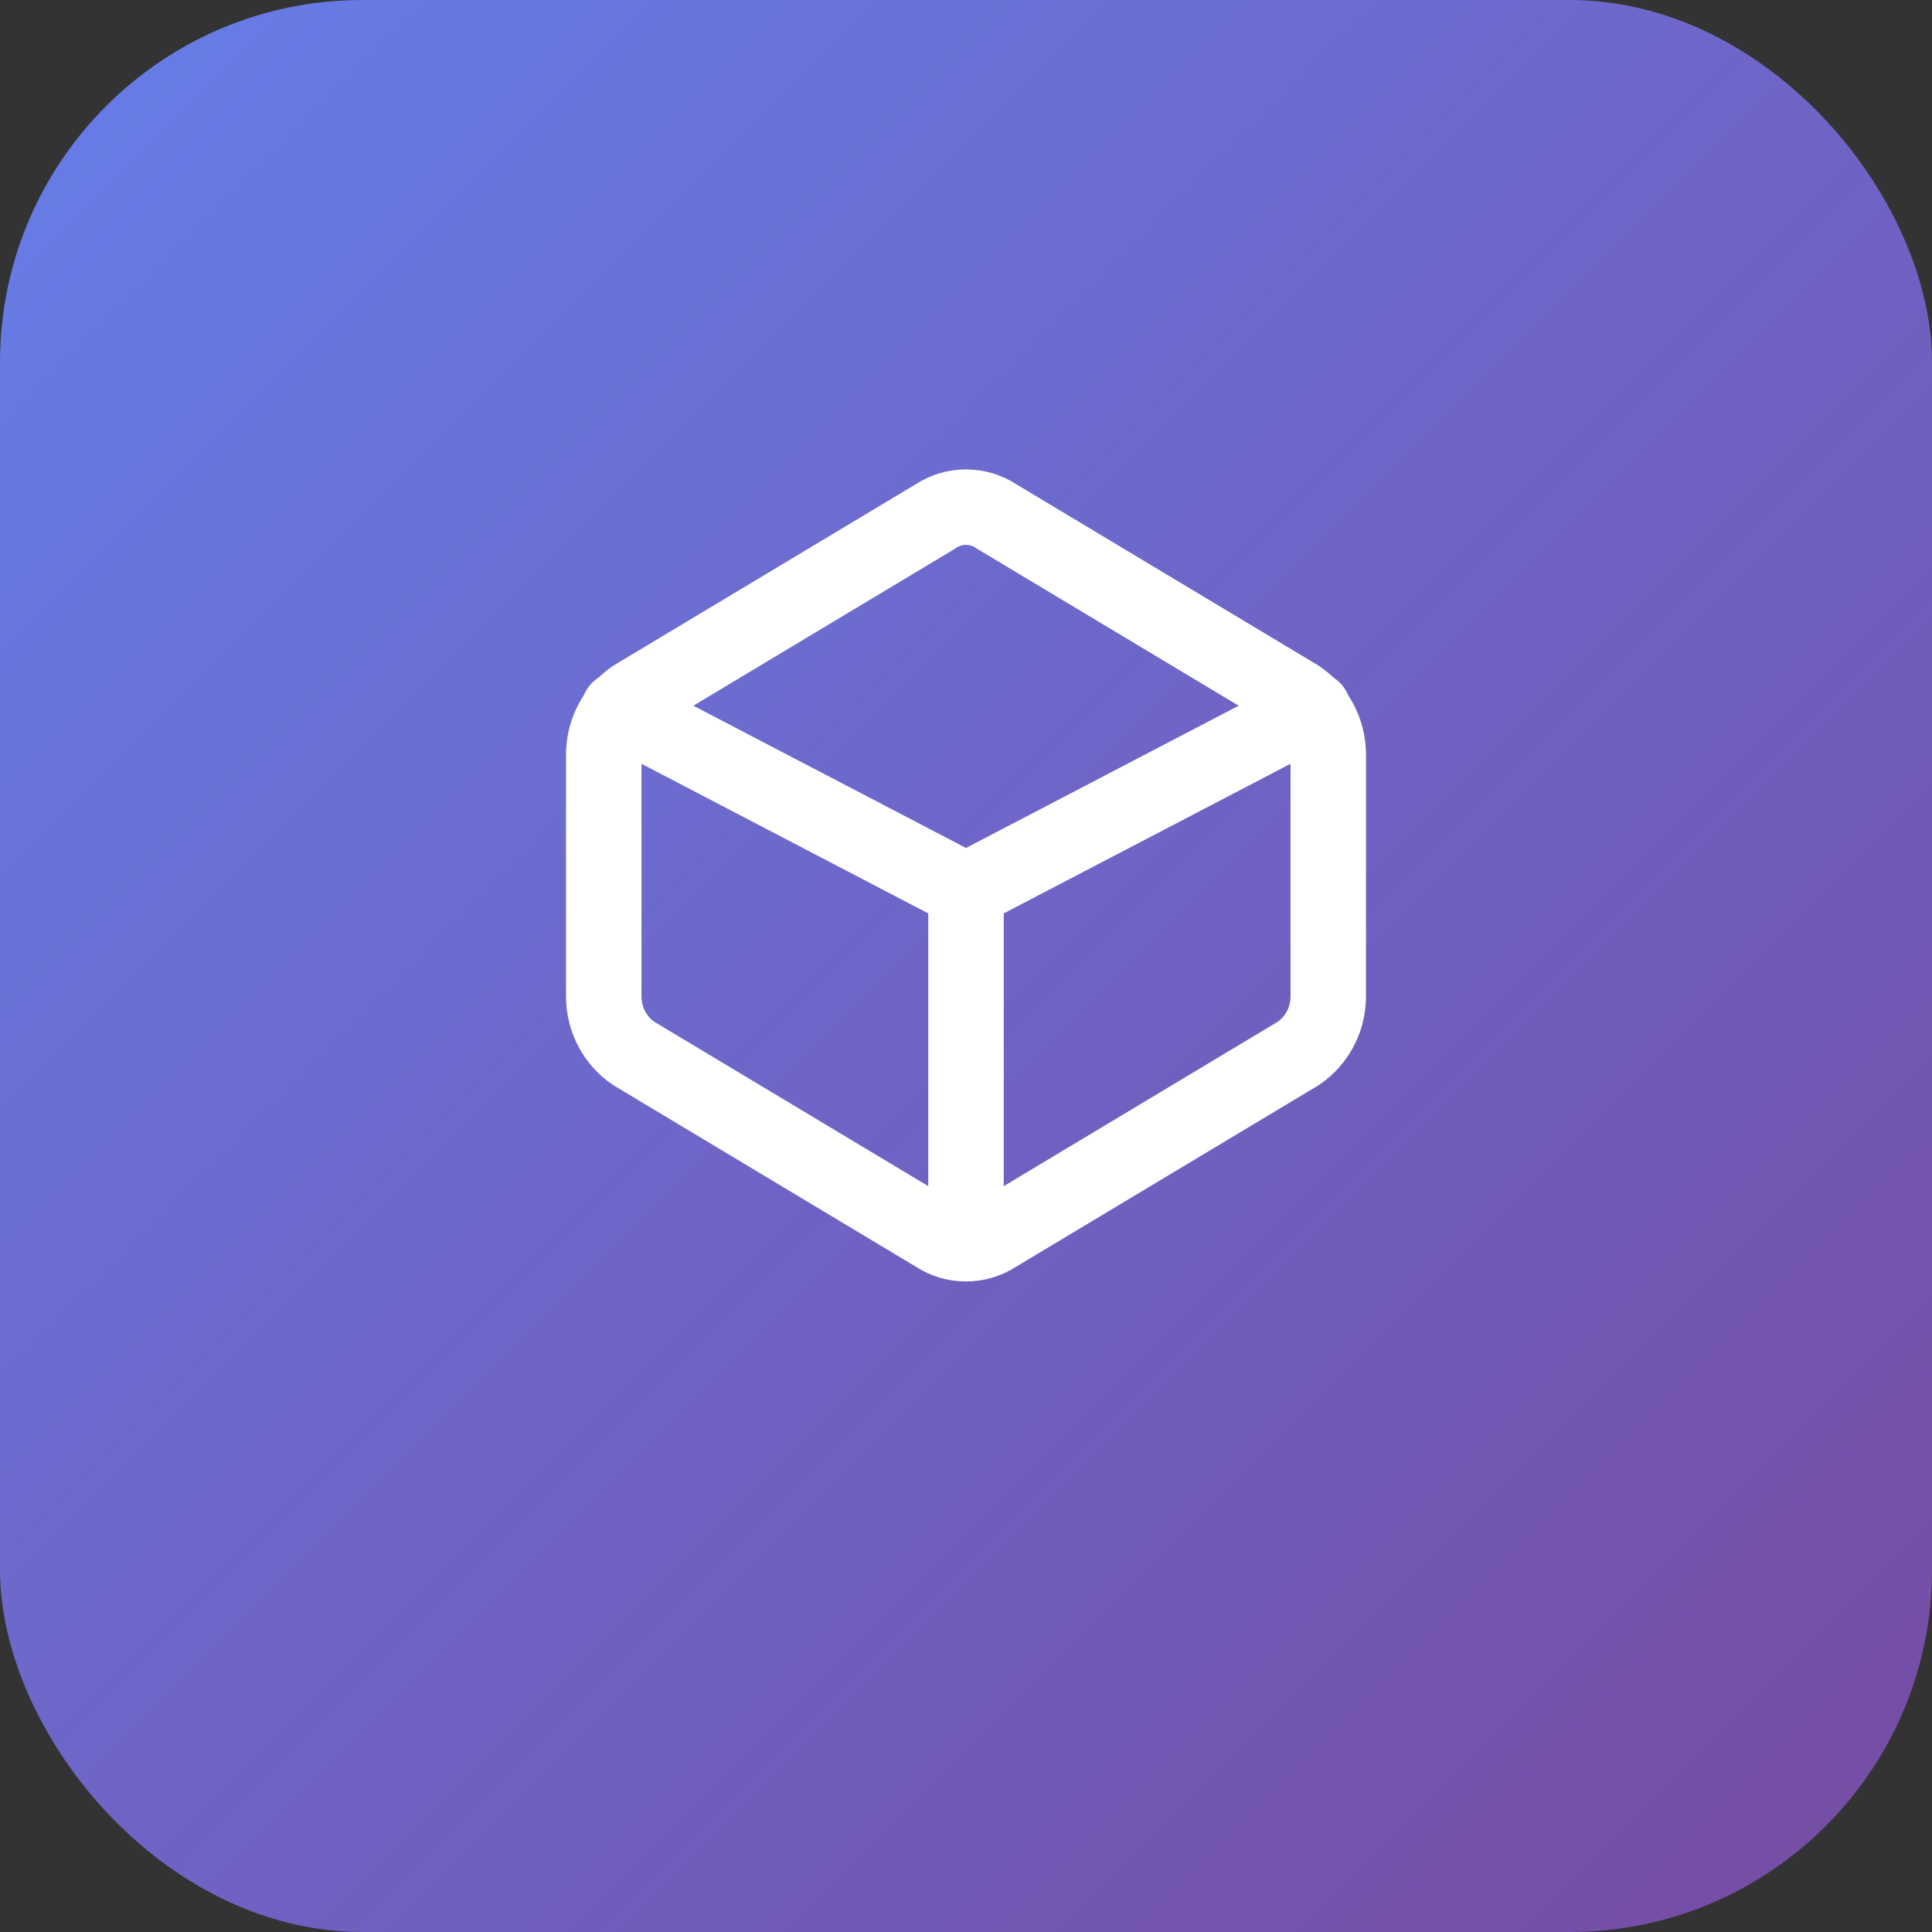
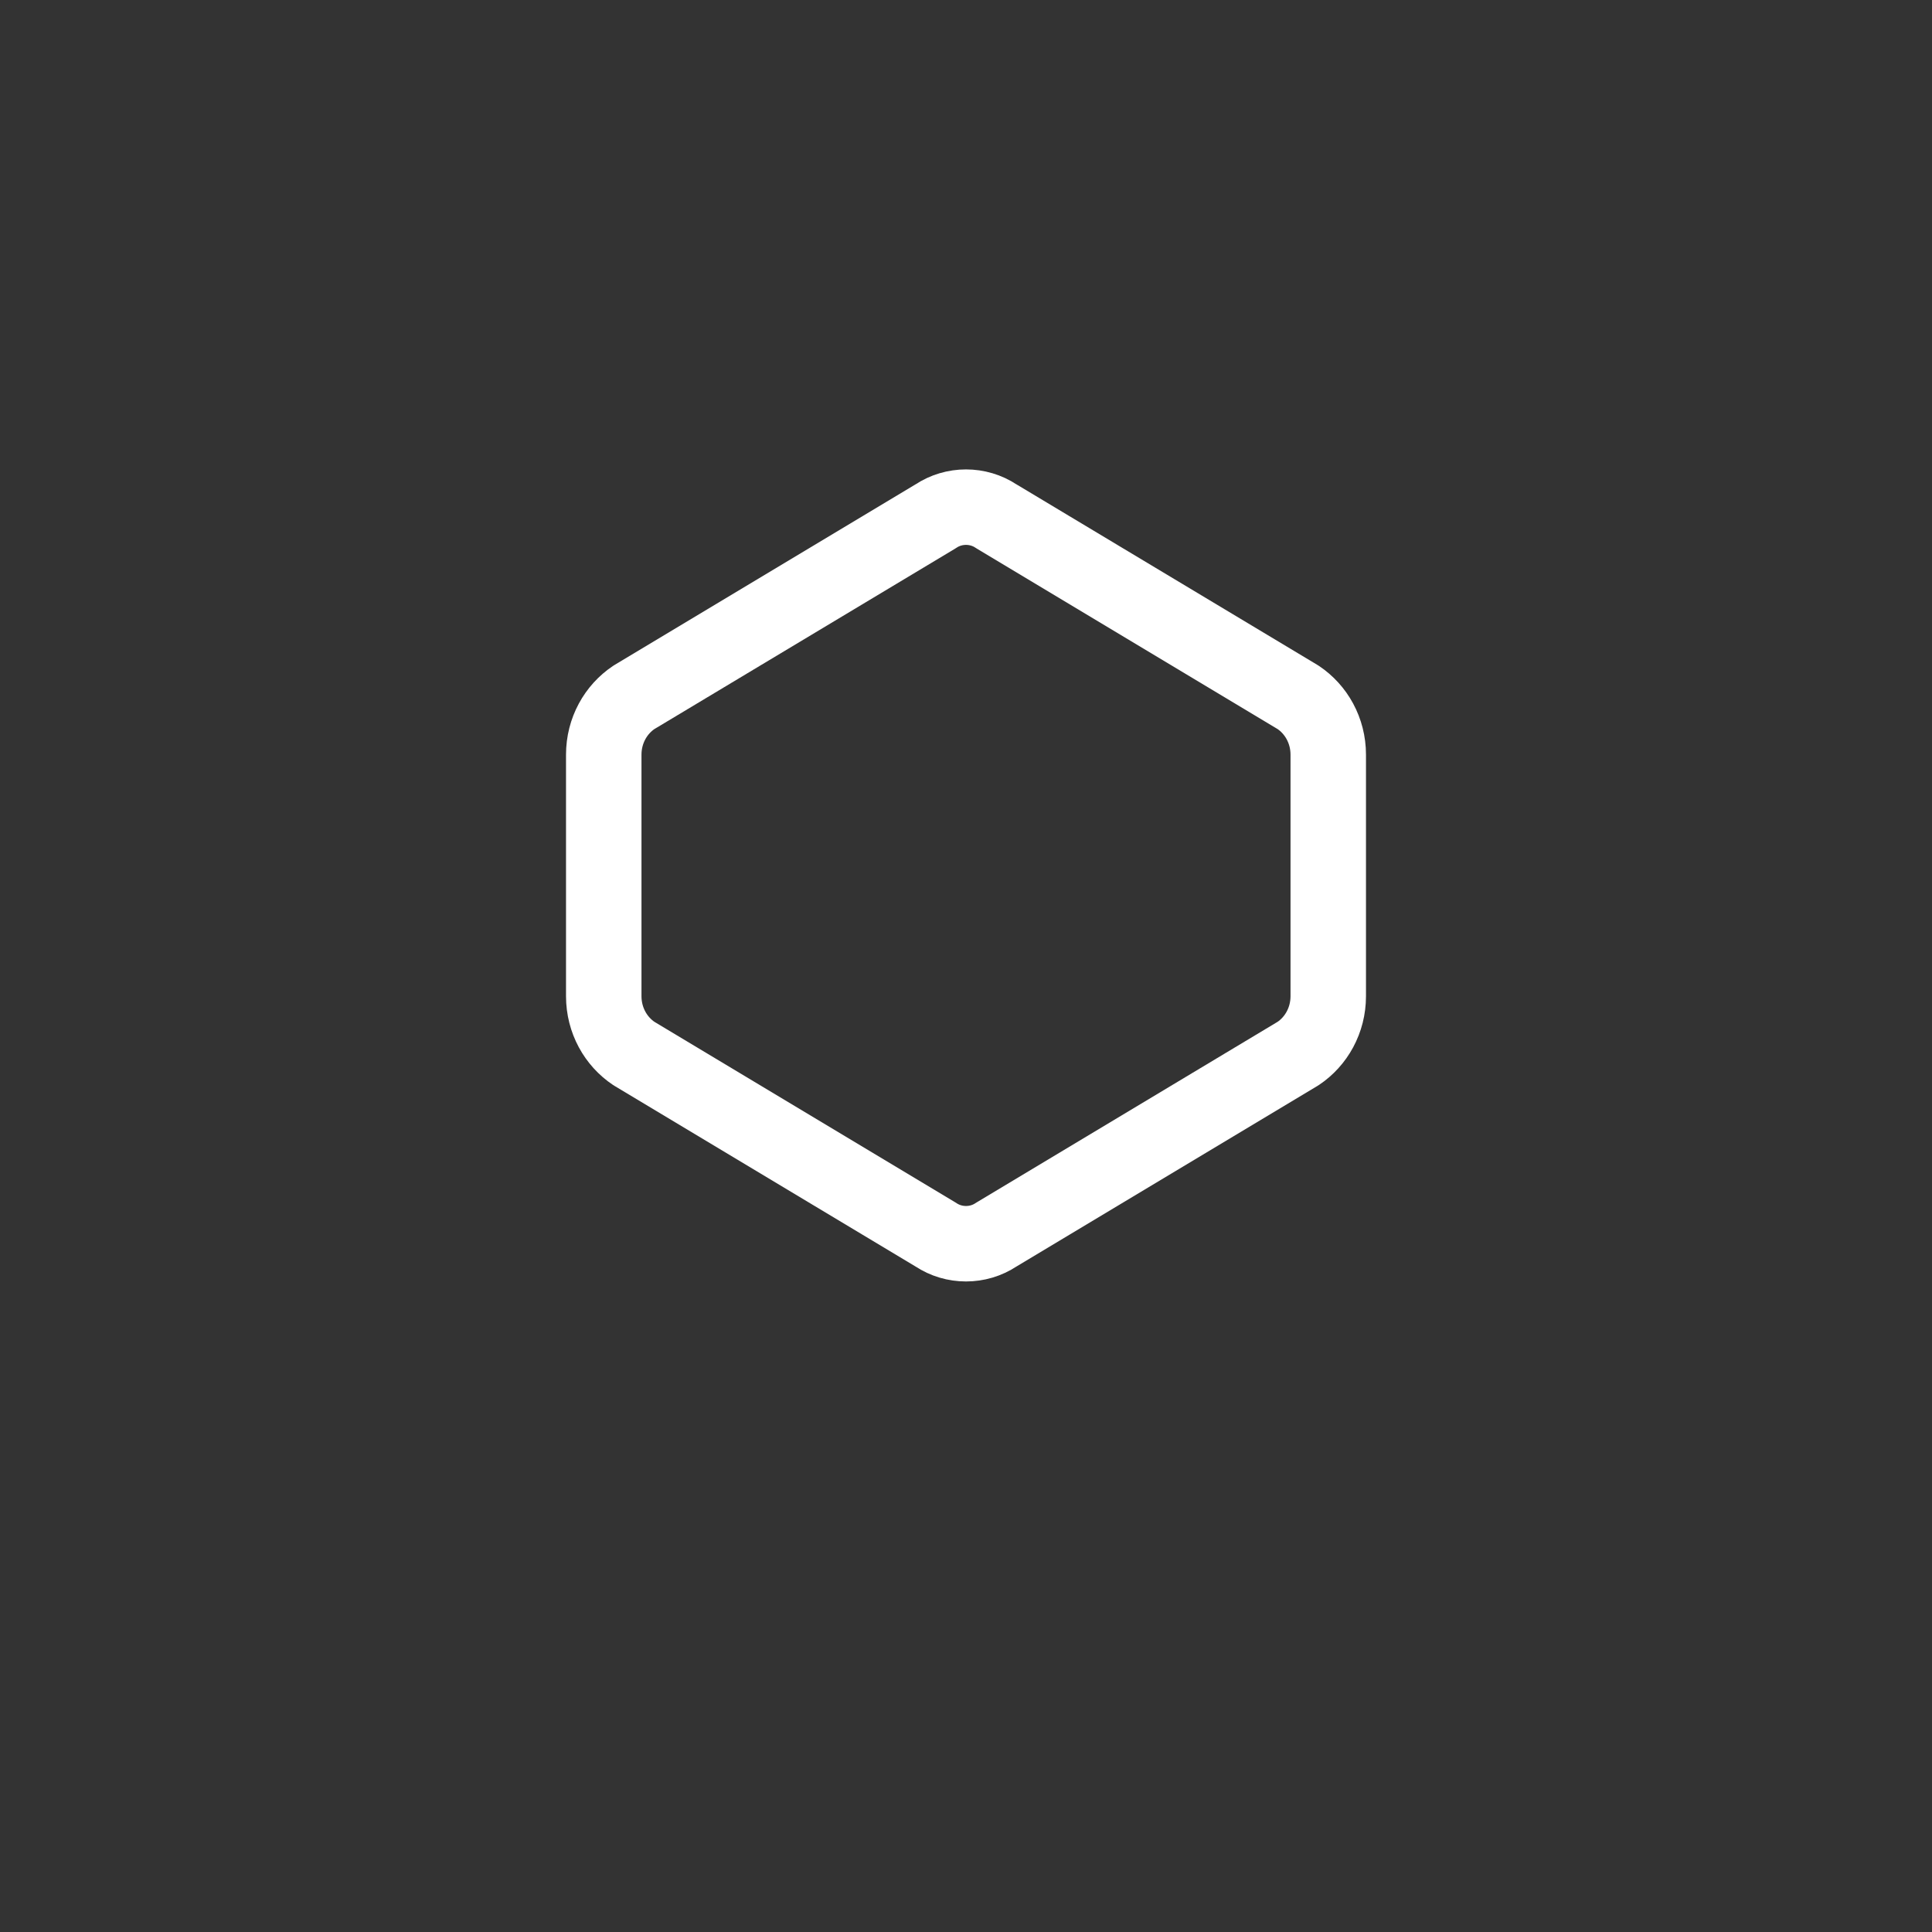
<svg xmlns="http://www.w3.org/2000/svg" width="64" height="64" viewBox="0 0 64 64" fill="none">
  <rect x="0" y="0" width="64" height="64" fill="#333333" stroke="none" />
-   <rect width="64" height="64" rx="12" fill="url(#gradient)" />
  <path d="M44 33V25C44 24.2 43.6 23.5 43 23.1L33 17.1C32.4 16.7 31.6 16.7 31 17.1L21 23.1C20.4 23.5 20 24.2 20 25V33C20 33.8 20.4 34.5 21 34.9L31 40.9C31.6 41.3 32.4 41.3 33 40.9L43 34.9C43.6 34.5 44 33.8 44 33Z" stroke="white" stroke-width="2.5" stroke-linecap="round" stroke-linejoin="round" />
-   <path d="M20.5 23.5L32 29.5L43.5 23.5" stroke="white" stroke-width="2.5" stroke-linecap="round" stroke-linejoin="round" />
-   <path d="M32 41V29.5" stroke="white" stroke-width="2.5" stroke-linecap="round" stroke-linejoin="round" />
  <defs>
    <linearGradient id="gradient" x1="0" y1="0" x2="64" y2="64" gradientUnits="userSpaceOnUse">
      <stop offset="0%" stop-color="#667eea" />
      <stop offset="100%" stop-color="#764ba2" />
    </linearGradient>
  </defs>
</svg>